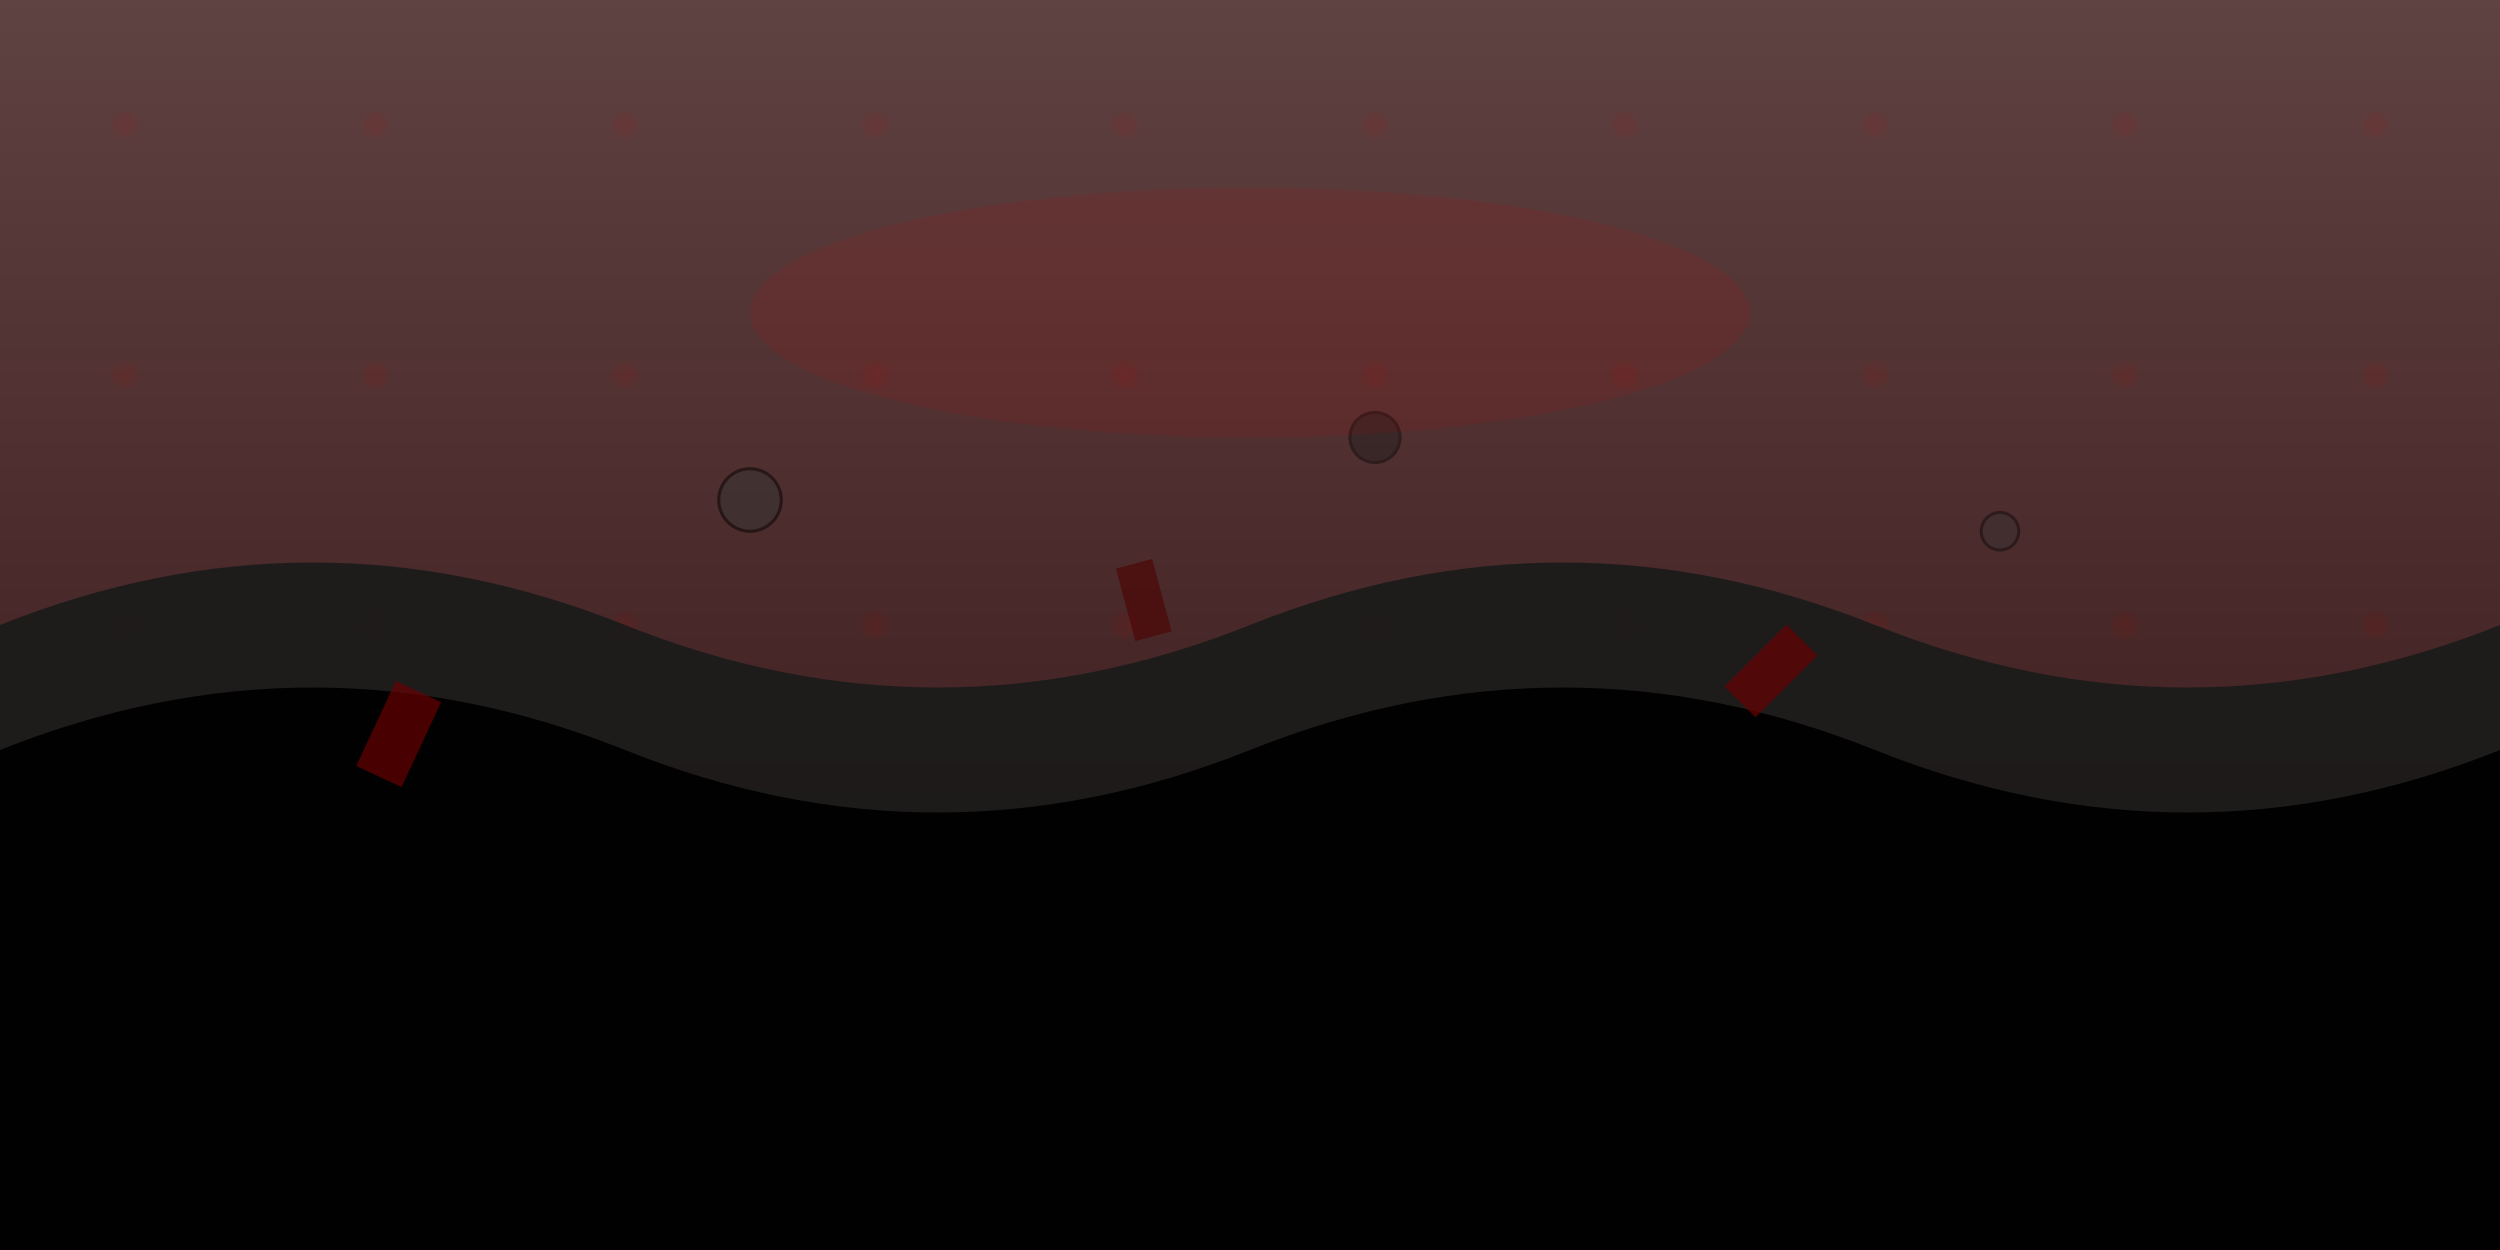
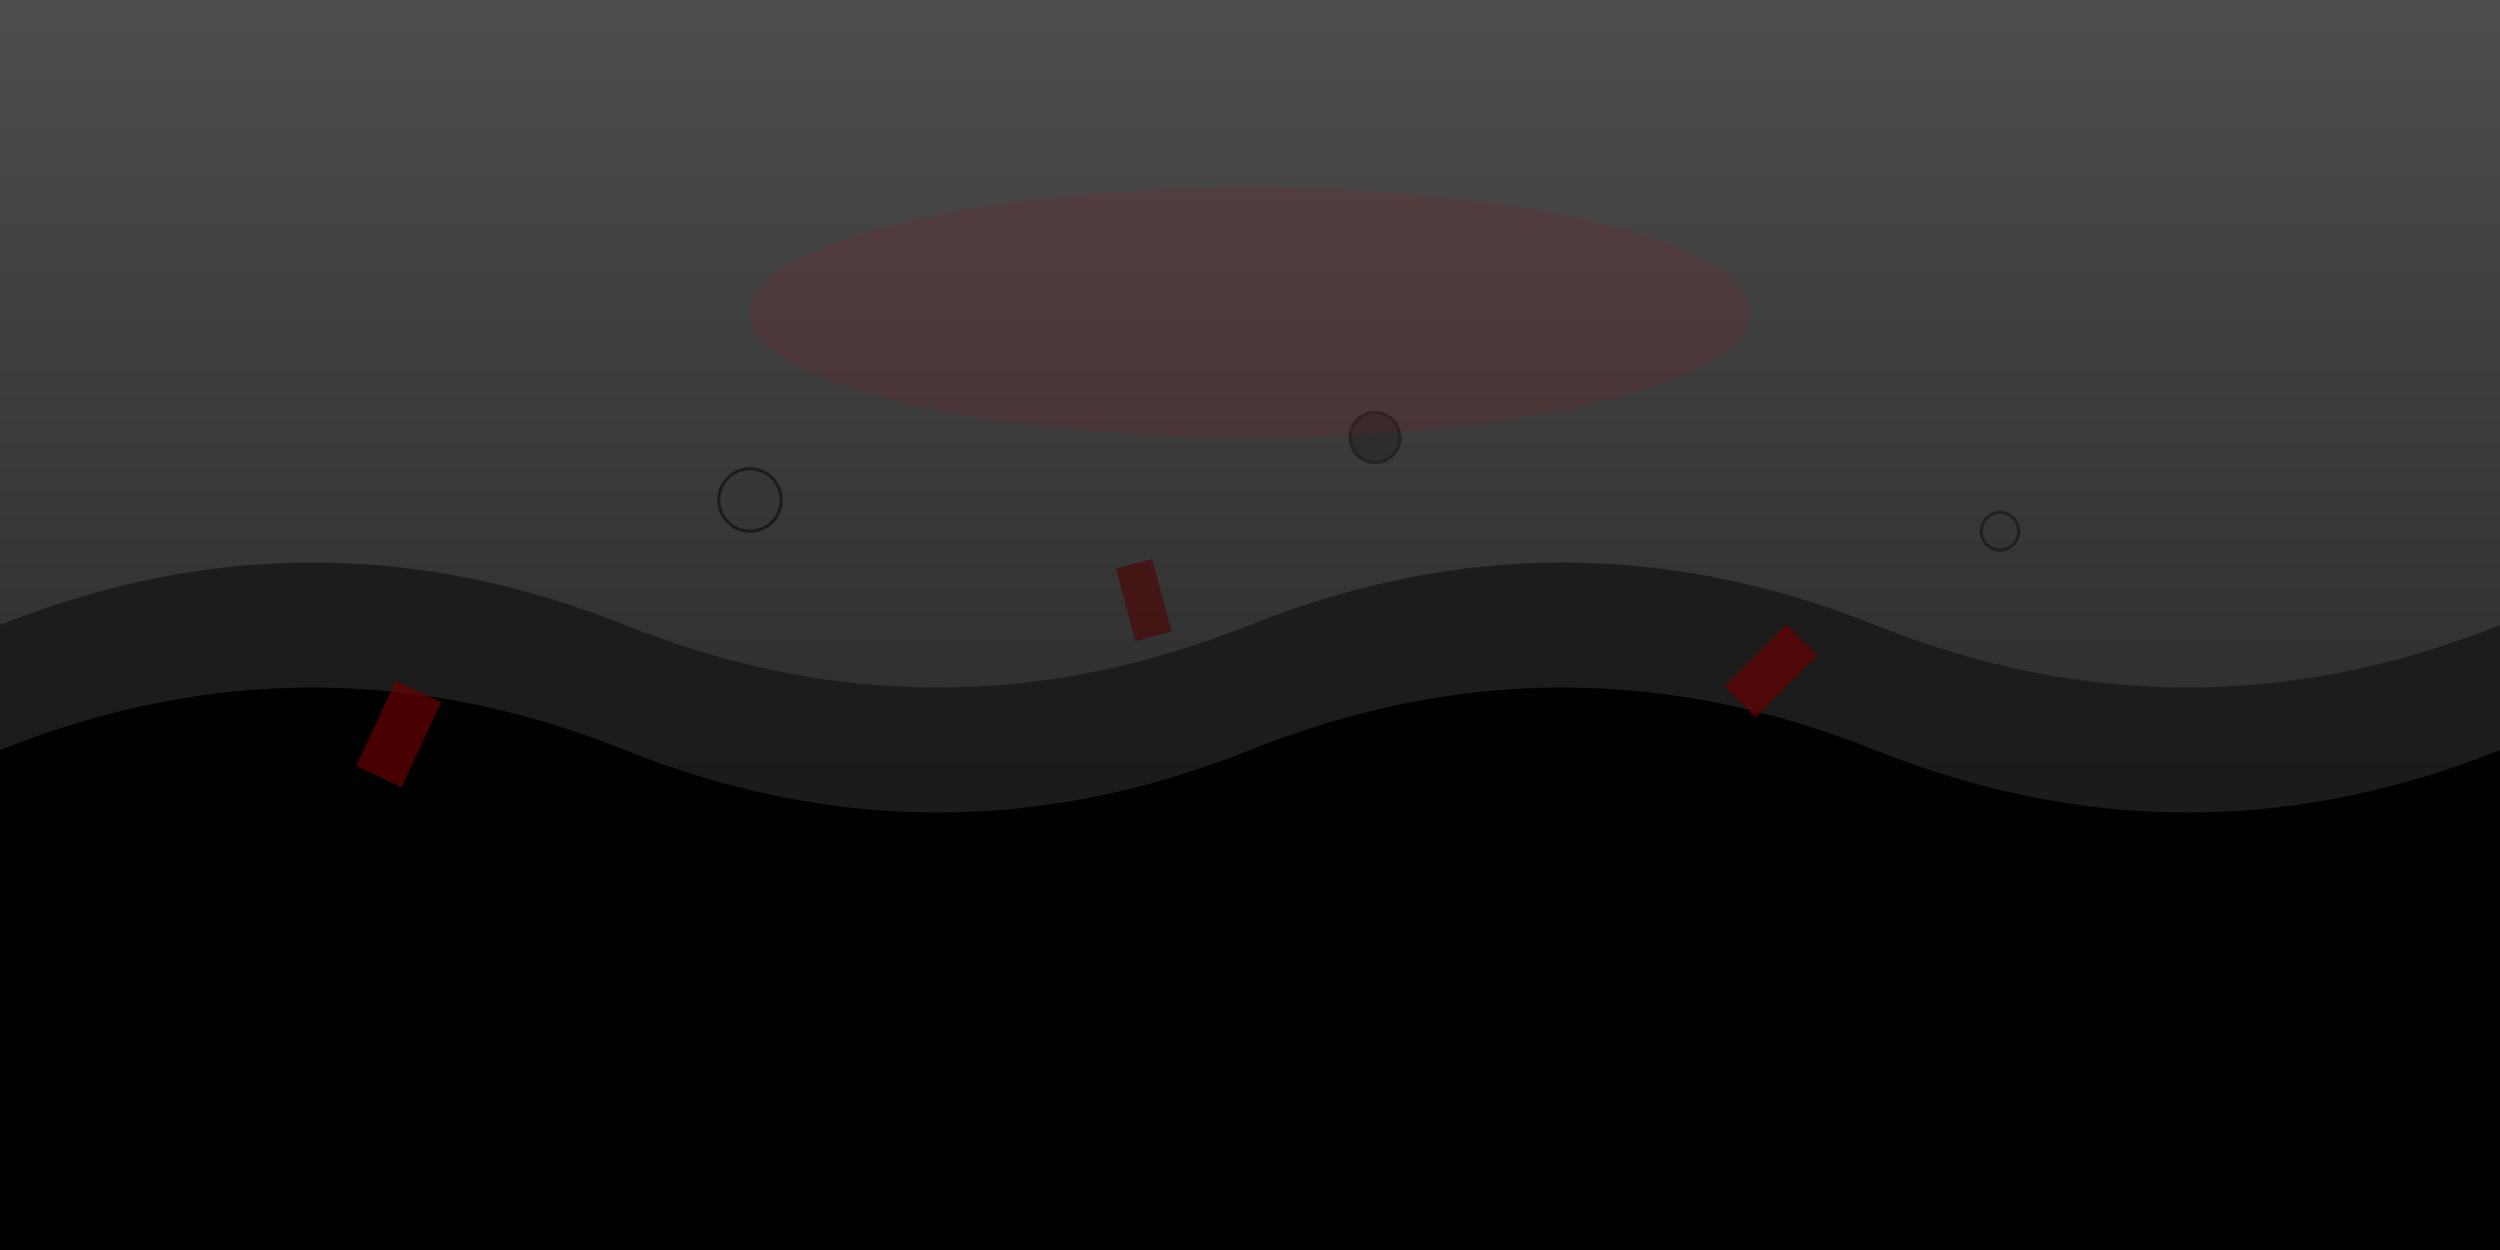
<svg xmlns="http://www.w3.org/2000/svg" viewBox="0 0 400 200" preserveAspectRatio="xMidYMid slice">
  <defs>
    <linearGradient id="blackWaterGradient" x1="0%" y1="0%" x2="0%" y2="100%">
      <stop offset="0%" style="stop-color:#4d4d4d;stop-opacity:1" />
      <stop offset="50%" style="stop-color:#333333;stop-opacity:1" />
      <stop offset="100%" style="stop-color:#1a1a1a;stop-opacity:1" />
    </linearGradient>
    <linearGradient id="toxicGradient" x1="0%" y1="0%" x2="0%" y2="100%">
      <stop offset="0%" style="stop-color:#cc0000;stop-opacity:0.2" />
      <stop offset="100%" style="stop-color:#660000;stop-opacity:0.4" />
    </linearGradient>
    <pattern id="biohazardPattern" patternUnits="userSpaceOnUse" width="40" height="40">
      <circle cx="20" cy="20" r="2" fill="#cc0000" opacity="0.3" />
    </pattern>
  </defs>
  <rect width="400" height="200" fill="url(#blackWaterGradient)" />
-   <rect width="400" height="200" fill="url(#toxicGradient)" opacity="0.7" />
-   <rect width="400" height="200" fill="url(#biohazardPattern)" opacity="0.3" />
  <path d="M0,100 Q50,80 100,100 T200,100 T300,100 T400,100 L400,200 L0,200 Z" fill="#1a1a1a" opacity="0.9">
    <animate attributeName="d" values="M0,100 Q50,80 100,100 T200,100 T300,100 T400,100 L400,200 L0,200 Z;                      M0,100 Q50,120 100,100 T200,100 T300,100 T400,100 L400,200 L0,200 Z;                      M0,100 Q50,80 100,100 T200,100 T300,100 T400,100 L400,200 L0,200 Z" dur="6s" repeatCount="indefinite" />
  </path>
  <path d="M0,120 Q50,100 100,120 T200,120 T300,120 T400,120 L400,200 L0,200 Z" fill="#000000" opacity="0.95">
    <animate attributeName="d" values="M0,120 Q50,100 100,120 T200,120 T300,120 T400,120 L400,200 L0,200 Z;                      M0,120 Q50,140 100,120 T200,120 T300,120 T400,120 L400,200 L0,200 Z;                      M0,120 Q50,100 100,120 T200,120 T300,120 T400,120 L400,200 L0,200 Z" dur="5s" repeatCount="indefinite" />
  </path>
  <rect x="60" y="110" width="8" height="15" fill="#660000" opacity="0.7" transform="rotate(25 64 117)">
    <animate attributeName="y" values="110;140;110" dur="4s" repeatCount="indefinite" />
  </rect>
  <rect x="180" y="90" width="6" height="12" fill="#4d0000" opacity="0.6" transform="rotate(-15 183 96)">
    <animate attributeName="y" values="90;130;90" dur="4.5s" repeatCount="indefinite" />
  </rect>
  <rect x="280" y="100" width="7" height="14" fill="#660000" opacity="0.7" transform="rotate(45 283 107)">
    <animate attributeName="y" values="100;135;100" dur="5s" repeatCount="indefinite" />
  </rect>
  <circle cx="120" cy="80" r="5" fill="#333333" opacity="0.5" stroke="#000000" stroke-width="0.5">
    <animate attributeName="cy" values="80;60;80" dur="3s" repeatCount="indefinite" />
    <animate attributeName="r" values="5;7;5" dur="3s" repeatCount="indefinite" />
  </circle>
  <circle cx="220" cy="70" r="4" fill="#1a1a1a" opacity="0.4" stroke="#000000" stroke-width="0.5">
    <animate attributeName="cy" values="70;50;70" dur="3.5s" repeatCount="indefinite" />
    <animate attributeName="r" values="4;6;4" dur="3.5s" repeatCount="indefinite" />
  </circle>
  <circle cx="320" cy="85" r="3" fill="#333333" opacity="0.4" stroke="#000000" stroke-width="0.5">
    <animate attributeName="cy" values="85;65;85" dur="4s" repeatCount="indefinite" />
  </circle>
  <ellipse cx="200" cy="50" rx="80" ry="20" fill="#cc0000" opacity="0.1">
    <animate attributeName="opacity" values="0.1;0.2;0.1" dur="2s" repeatCount="indefinite" />
  </ellipse>
</svg>